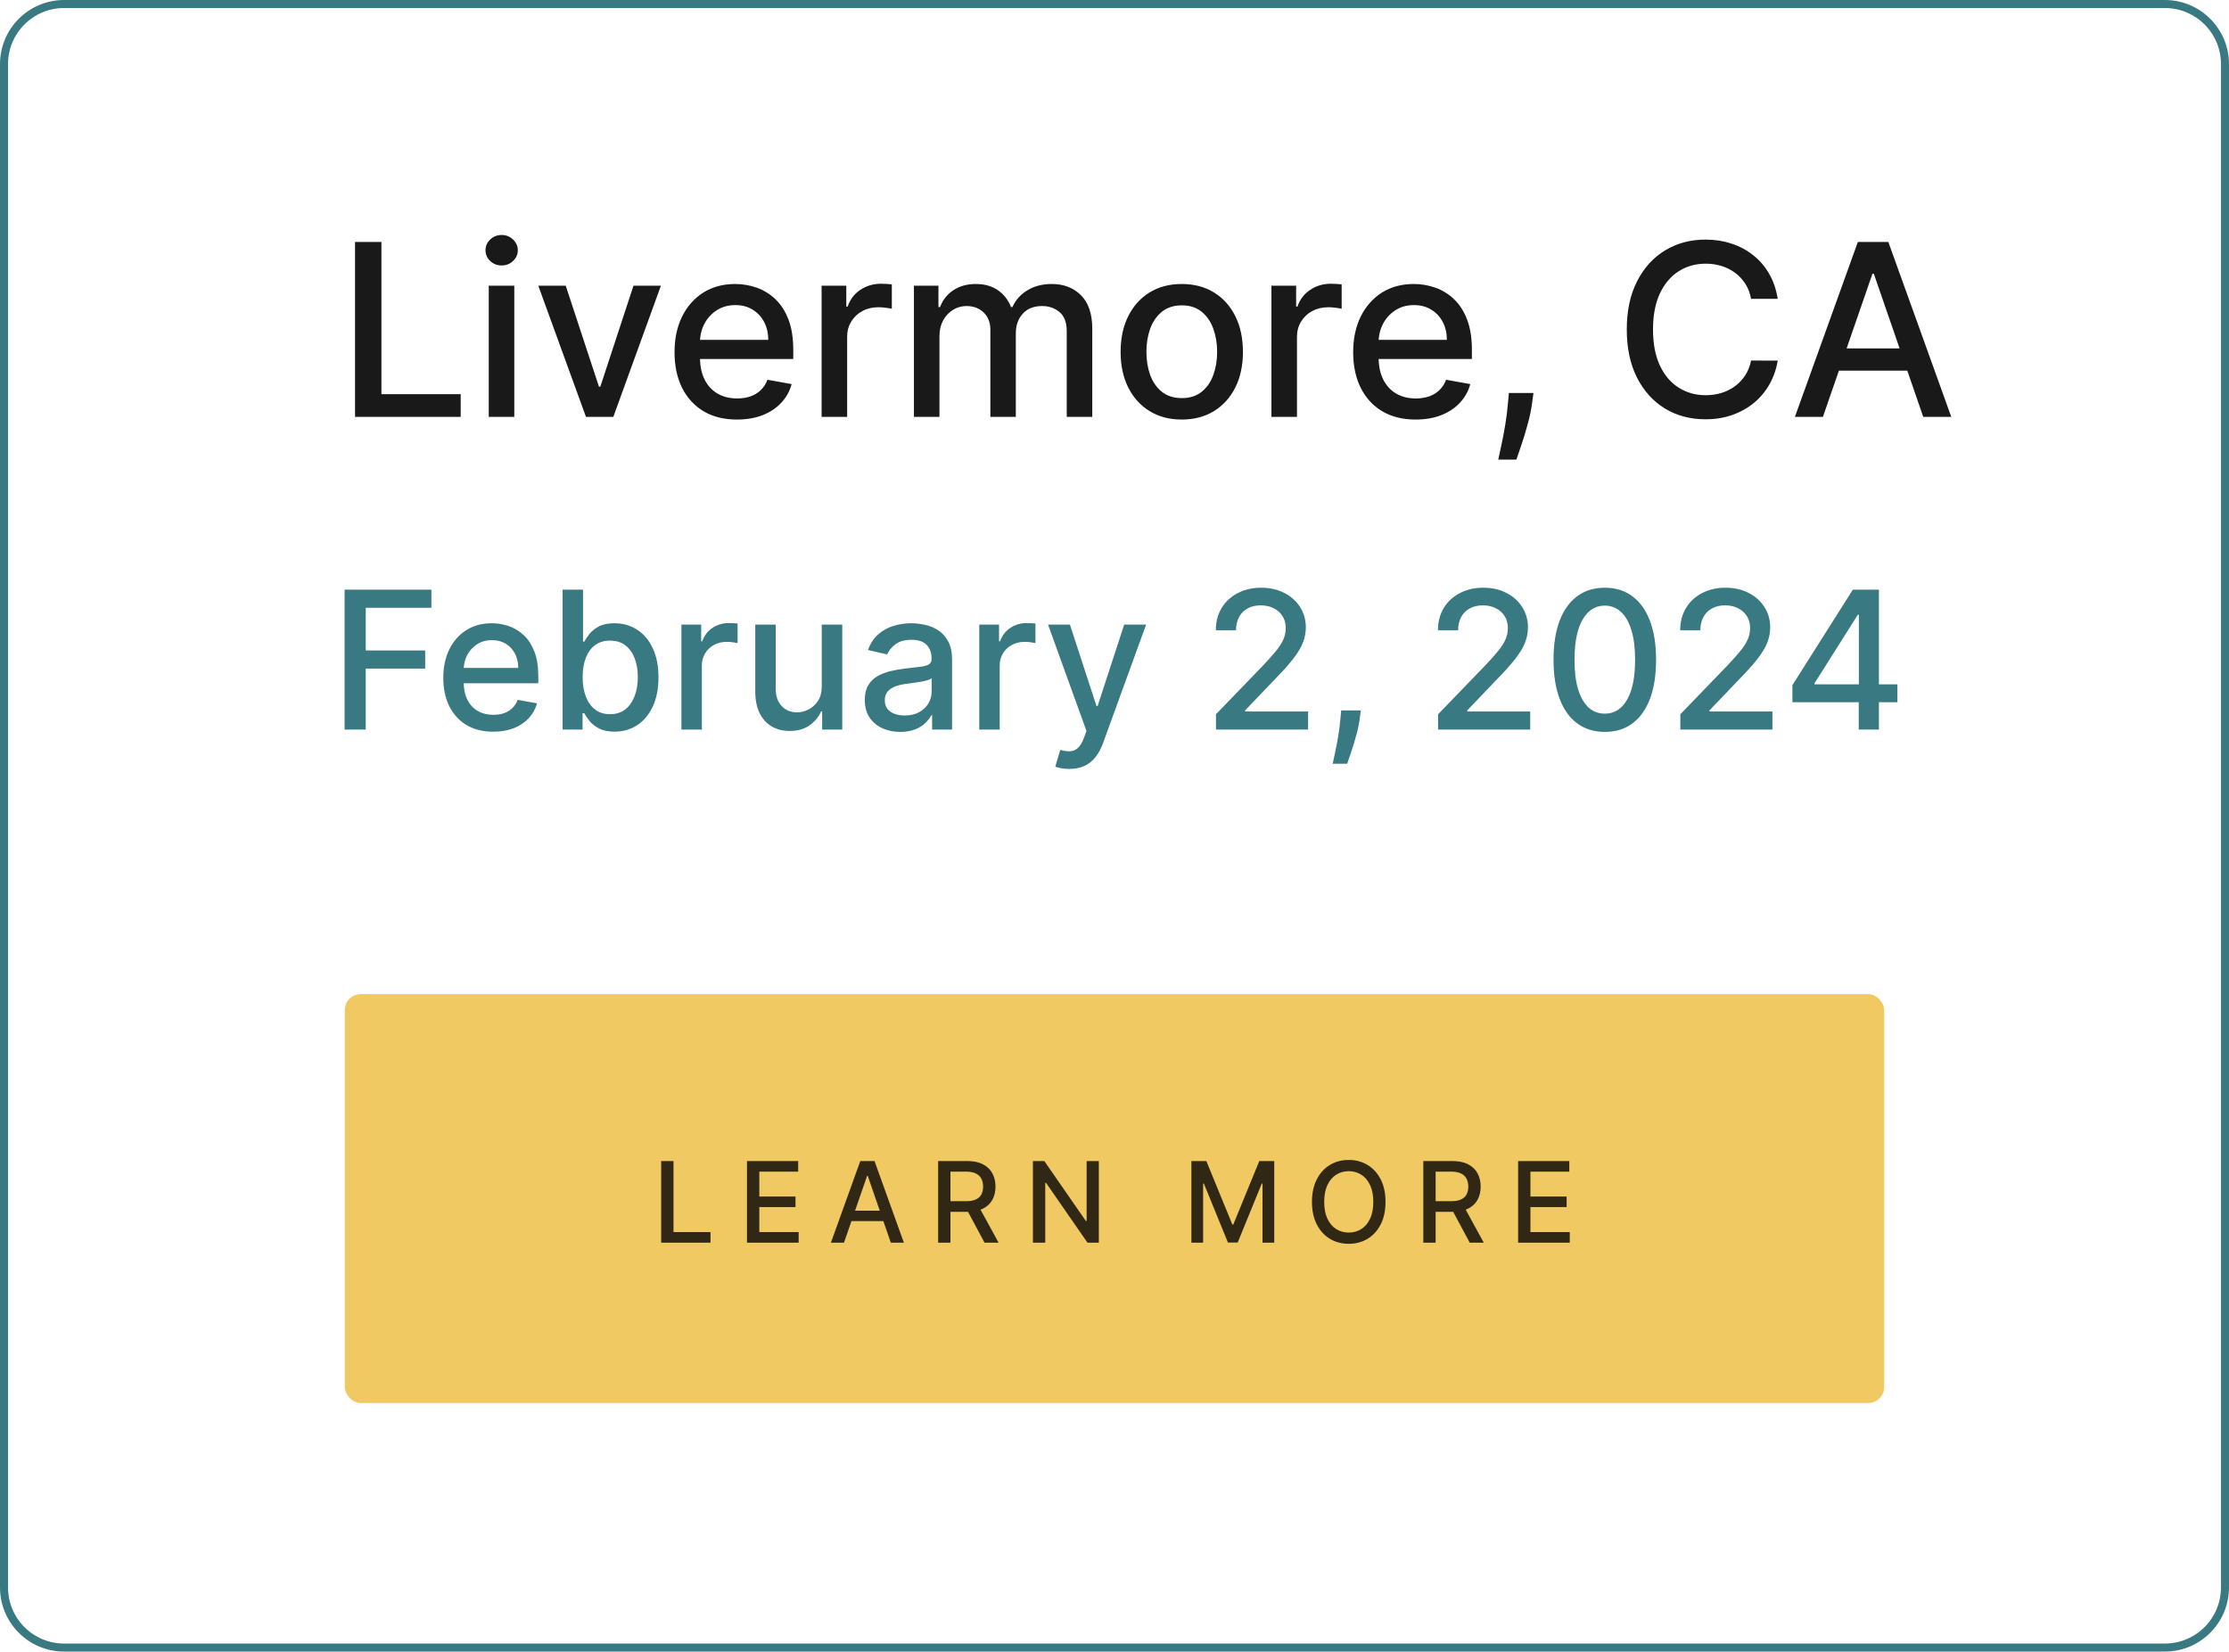
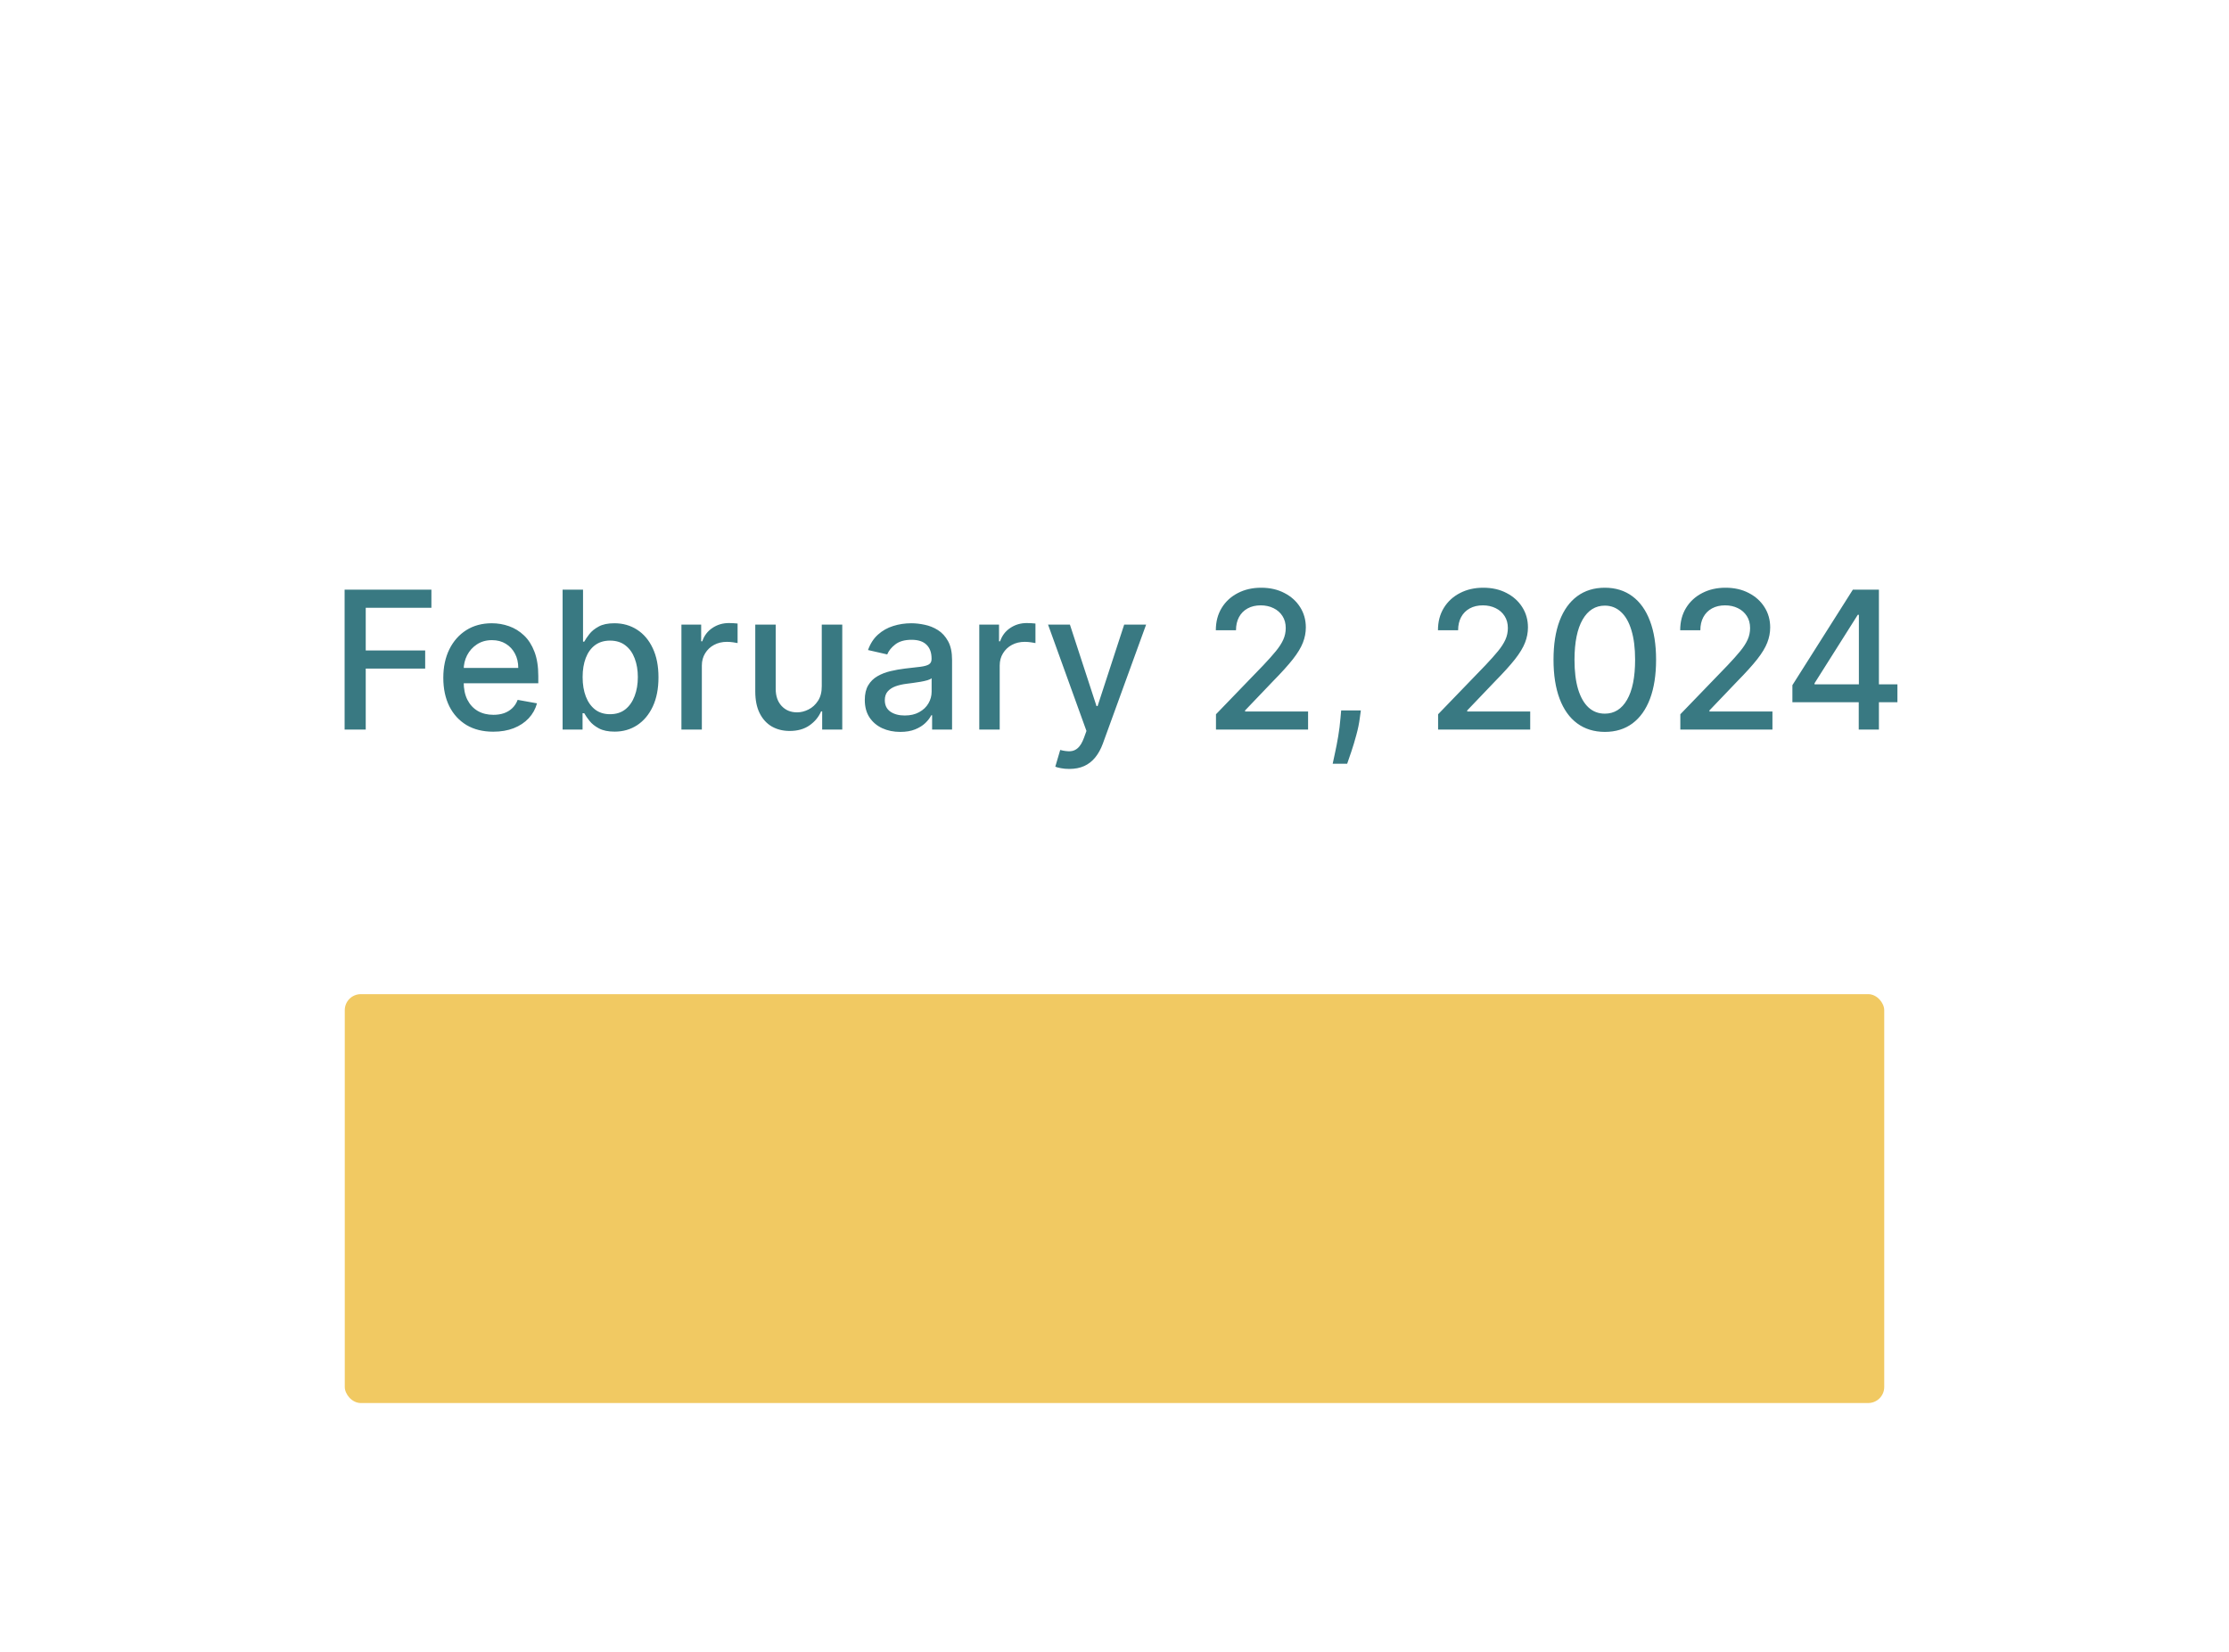
<svg xmlns="http://www.w3.org/2000/svg" width="278" height="206" viewBox="0 0 278 206" fill="none">
-   <path d="M8 0.5H270C274.142 0.5 277.5 3.858 277.5 8V198C277.5 202.142 274.142 205.5 270 205.5H8C3.858 205.5 0.5 202.142 0.5 198V8C0.5 3.858 3.858 0.5 8 0.5Z" stroke="#397982" />
-   <path d="M44.279 52V30.182H47.571V49.166H57.457V52H44.279ZM60.957 52V35.636H64.142V52H60.957ZM62.565 33.111C62.011 33.111 61.536 32.927 61.138 32.557C60.747 32.181 60.552 31.734 60.552 31.215C60.552 30.69 60.747 30.242 61.138 29.873C61.536 29.496 62.011 29.308 62.565 29.308C63.119 29.308 63.592 29.496 63.982 29.873C64.38 30.242 64.579 30.69 64.579 31.215C64.579 31.734 64.38 32.181 63.982 32.557C63.592 32.927 63.119 33.111 62.565 33.111ZM82.426 35.636L76.492 52H73.083L67.138 35.636H70.558L74.702 48.229H74.873L79.006 35.636H82.426ZM91.916 52.33C90.303 52.33 88.915 51.986 87.75 51.297C86.592 50.601 85.698 49.624 85.065 48.367C84.44 47.103 84.128 45.622 84.128 43.925C84.128 42.249 84.44 40.771 85.065 39.493C85.698 38.215 86.578 37.217 87.707 36.499C88.844 35.782 90.172 35.423 91.692 35.423C92.615 35.423 93.51 35.576 94.376 35.881C95.243 36.187 96.021 36.666 96.71 37.32C97.398 37.973 97.942 38.822 98.34 39.866C98.737 40.903 98.936 42.163 98.936 43.648V44.777H85.928V42.391H95.815C95.815 41.553 95.644 40.81 95.303 40.164C94.962 39.511 94.483 38.996 93.865 38.619C93.254 38.243 92.537 38.055 91.713 38.055C90.818 38.055 90.037 38.275 89.369 38.715C88.709 39.148 88.198 39.717 87.835 40.42C87.48 41.116 87.303 41.872 87.303 42.689V44.553C87.303 45.647 87.494 46.577 87.878 47.344C88.269 48.111 88.812 48.697 89.508 49.102C90.204 49.5 91.017 49.699 91.948 49.699C92.551 49.699 93.102 49.614 93.599 49.443C94.096 49.266 94.526 49.003 94.888 48.655C95.25 48.307 95.527 47.877 95.719 47.366L98.734 47.909C98.492 48.797 98.059 49.575 97.434 50.242C96.816 50.903 96.038 51.418 95.101 51.787C94.171 52.149 93.109 52.33 91.916 52.33ZM102.47 52V35.636H105.549V38.236H105.72C106.018 37.355 106.544 36.663 107.296 36.158C108.056 35.647 108.916 35.391 109.875 35.391C110.073 35.391 110.308 35.398 110.578 35.413C110.855 35.427 111.071 35.445 111.228 35.466V38.513C111.1 38.477 110.872 38.438 110.546 38.396C110.219 38.346 109.892 38.321 109.566 38.321C108.813 38.321 108.142 38.481 107.552 38.8C106.97 39.113 106.508 39.55 106.167 40.111C105.826 40.665 105.656 41.297 105.656 42.007V52H102.47ZM113.984 52V35.636H117.042V38.3H117.244C117.585 37.398 118.142 36.695 118.917 36.19C119.691 35.679 120.618 35.423 121.697 35.423C122.791 35.423 123.707 35.679 124.446 36.19C125.191 36.702 125.742 37.405 126.097 38.3H126.267C126.658 37.426 127.28 36.73 128.132 36.212C128.984 35.686 130 35.423 131.179 35.423C132.663 35.423 133.874 35.889 134.812 36.819C135.756 37.749 136.228 39.152 136.228 41.027V52H133.043V41.325C133.043 40.217 132.741 39.415 132.138 38.918C131.534 38.42 130.813 38.172 129.975 38.172C128.938 38.172 128.132 38.492 127.557 39.131C126.981 39.763 126.694 40.576 126.694 41.57V52H123.519V41.123C123.519 40.235 123.242 39.521 122.688 38.981C122.134 38.442 121.413 38.172 120.525 38.172C119.922 38.172 119.364 38.332 118.853 38.651C118.348 38.964 117.94 39.401 117.628 39.962C117.322 40.523 117.169 41.173 117.169 41.911V52H113.984ZM147.391 52.33C145.856 52.33 144.518 51.979 143.374 51.276C142.231 50.572 141.343 49.589 140.711 48.325C140.079 47.06 139.763 45.583 139.763 43.893C139.763 42.195 140.079 40.711 140.711 39.44C141.343 38.168 142.231 37.181 143.374 36.478C144.518 35.775 145.856 35.423 147.391 35.423C148.925 35.423 150.263 35.775 151.407 36.478C152.55 37.181 153.438 38.168 154.07 39.44C154.702 40.711 155.018 42.195 155.018 43.893C155.018 45.583 154.702 47.06 154.07 48.325C153.438 49.589 152.55 50.572 151.407 51.276C150.263 51.979 148.925 52.33 147.391 52.33ZM147.401 49.656C148.396 49.656 149.219 49.394 149.873 48.868C150.526 48.342 151.009 47.643 151.322 46.769C151.641 45.896 151.801 44.933 151.801 43.882C151.801 42.838 151.641 41.879 151.322 41.006C151.009 40.125 150.526 39.418 149.873 38.886C149.219 38.353 148.396 38.087 147.401 38.087C146.4 38.087 145.569 38.353 144.908 38.886C144.255 39.418 143.768 40.125 143.449 41.006C143.136 41.879 142.98 42.838 142.98 43.882C142.98 44.933 143.136 45.896 143.449 46.769C143.768 47.643 144.255 48.342 144.908 48.868C145.569 49.394 146.4 49.656 147.401 49.656ZM158.574 52V35.636H161.653V38.236H161.823C162.122 37.355 162.647 36.663 163.4 36.158C164.16 35.647 165.019 35.391 165.978 35.391C166.177 35.391 166.411 35.398 166.681 35.413C166.958 35.427 167.175 35.445 167.331 35.466V38.513C167.203 38.477 166.976 38.438 166.649 38.396C166.323 38.346 165.996 38.321 165.669 38.321C164.916 38.321 164.245 38.481 163.656 38.8C163.073 39.113 162.612 39.55 162.271 40.111C161.93 40.665 161.759 41.297 161.759 42.007V52H158.574ZM176.554 52.33C174.942 52.33 173.554 51.986 172.389 51.297C171.231 50.601 170.336 49.624 169.704 48.367C169.079 47.103 168.767 45.622 168.767 43.925C168.767 42.249 169.079 40.771 169.704 39.493C170.336 38.215 171.217 37.217 172.346 36.499C173.483 35.782 174.811 35.423 176.331 35.423C177.254 35.423 178.149 35.576 179.015 35.881C179.882 36.187 180.659 36.666 181.348 37.32C182.037 37.973 182.581 38.822 182.978 39.866C183.376 40.903 183.575 42.163 183.575 43.648V44.777H170.567V42.391H180.453C180.453 41.553 180.283 40.81 179.942 40.164C179.601 39.511 179.122 38.996 178.504 38.619C177.893 38.243 177.176 38.055 176.352 38.055C175.457 38.055 174.676 38.275 174.008 38.715C173.348 39.148 172.836 39.717 172.474 40.42C172.119 41.116 171.941 41.872 171.941 42.689V44.553C171.941 45.647 172.133 46.577 172.517 47.344C172.907 48.111 173.451 48.697 174.147 49.102C174.843 49.5 175.656 49.699 176.586 49.699C177.19 49.699 177.74 49.614 178.237 49.443C178.735 49.266 179.164 49.003 179.527 48.655C179.889 48.307 180.166 47.877 180.358 47.366L183.372 47.909C183.131 48.797 182.698 49.575 182.073 50.242C181.455 50.903 180.677 51.418 179.74 51.787C178.809 52.149 177.747 52.33 176.554 52.33ZM191.253 49.017L191.093 50.178C190.987 51.031 190.806 51.918 190.55 52.842C190.302 53.772 190.042 54.635 189.772 55.43C189.51 56.226 189.293 56.858 189.123 57.327H186.864C186.956 56.886 187.084 56.29 187.248 55.537C187.411 54.791 187.571 53.957 187.727 53.033C187.883 52.11 188 51.169 188.079 50.21L188.185 49.017H191.253ZM221.717 37.277H218.393C218.265 36.567 218.027 35.942 217.679 35.402C217.331 34.862 216.905 34.404 216.401 34.028C215.896 33.651 215.332 33.367 214.707 33.175C214.089 32.984 213.432 32.888 212.736 32.888C211.479 32.888 210.353 33.204 209.359 33.836C208.372 34.468 207.59 35.395 207.015 36.617C206.447 37.838 206.163 39.33 206.163 41.091C206.163 42.867 206.447 44.365 207.015 45.587C207.59 46.808 208.375 47.731 209.369 48.356C210.364 48.981 211.482 49.294 212.725 49.294C213.414 49.294 214.068 49.202 214.685 49.017C215.31 48.825 215.875 48.545 216.379 48.175C216.884 47.806 217.31 47.355 217.658 46.822C218.013 46.283 218.258 45.665 218.393 44.969L221.717 44.979C221.539 46.052 221.195 47.039 220.683 47.941C220.179 48.836 219.529 49.61 218.734 50.264C217.945 50.91 217.043 51.41 216.028 51.766C215.012 52.121 213.904 52.298 212.704 52.298C210.815 52.298 209.131 51.851 207.654 50.956C206.177 50.054 205.012 48.765 204.16 47.089C203.315 45.413 202.892 43.413 202.892 41.091C202.892 38.761 203.318 36.762 204.171 35.093C205.023 33.417 206.188 32.131 207.665 31.236C209.142 30.334 210.822 29.884 212.704 29.884C213.862 29.884 214.941 30.05 215.943 30.384C216.951 30.711 217.857 31.194 218.659 31.833C219.462 32.465 220.126 33.239 220.651 34.156C221.177 35.065 221.532 36.105 221.717 37.277ZM227.352 52H223.858L231.71 30.182H235.513L243.364 52H239.87L233.702 34.145H233.531L227.352 52ZM227.938 43.456H239.274V46.226H227.938V43.456Z" fill="black" fill-opacity="0.9" />
  <rect x="43" y="124" width="192" height="51" rx="2" fill="#F1C962" />
-   <path d="M82.463 155V144.818H83.999V153.678H88.613V155H82.463ZM93.165 155V144.818H99.549V146.141H94.701V149.243H99.216V150.56H94.701V153.678H99.609V155H93.165ZM105.261 155H103.63L107.294 144.818H109.069L112.733 155H111.103L108.224 146.668H108.144L105.261 155ZM105.534 151.013H110.824V152.305H105.534V151.013ZM117.004 155V144.818H120.633C121.422 144.818 122.076 144.954 122.597 145.226C123.12 145.498 123.511 145.874 123.77 146.354C124.028 146.832 124.158 147.384 124.158 148.01C124.158 148.633 124.027 149.182 123.765 149.656C123.506 150.126 123.115 150.492 122.592 150.754C122.071 151.016 121.417 151.147 120.628 151.147H117.879V149.825H120.489C120.986 149.825 121.39 149.753 121.702 149.611C122.017 149.468 122.247 149.261 122.393 148.989C122.539 148.718 122.612 148.391 122.612 148.01C122.612 147.625 122.537 147.292 122.388 147.011C122.242 146.729 122.012 146.513 121.697 146.364C121.385 146.212 120.976 146.136 120.469 146.136H118.54V155H117.004ZM122.03 150.406L124.545 155H122.795L120.33 150.406H122.03ZM137.045 144.818V155H135.633L130.458 147.533H130.363V155H128.827V144.818H130.249L135.429 152.295H135.524V144.818H137.045ZM148.591 144.818H150.455L153.697 152.733H153.816L157.058 144.818H158.922V155H157.46V147.632H157.366L154.363 154.985H153.15L150.147 147.627H150.053V155H148.591V144.818ZM172.8 149.909C172.8 150.996 172.601 151.931 172.203 152.713C171.806 153.492 171.26 154.092 170.568 154.513C169.878 154.93 169.094 155.139 168.216 155.139C167.335 155.139 166.547 154.93 165.855 154.513C165.165 154.092 164.622 153.49 164.224 152.708C163.826 151.926 163.627 150.993 163.627 149.909C163.627 148.822 163.826 147.889 164.224 147.11C164.622 146.328 165.165 145.728 165.855 145.31C166.547 144.889 167.335 144.679 168.216 144.679C169.094 144.679 169.878 144.889 170.568 145.31C171.26 145.728 171.806 146.328 172.203 147.11C172.601 147.889 172.8 148.822 172.8 149.909ZM171.279 149.909C171.279 149.08 171.144 148.383 170.876 147.816C170.611 147.246 170.246 146.815 169.782 146.523C169.322 146.228 168.8 146.081 168.216 146.081C167.63 146.081 167.106 146.228 166.645 146.523C166.184 146.815 165.82 147.246 165.551 147.816C165.286 148.383 165.154 149.08 165.154 149.909C165.154 150.738 165.286 151.437 165.551 152.007C165.82 152.574 166.184 153.005 166.645 153.3C167.106 153.591 167.63 153.737 168.216 153.737C168.8 153.737 169.322 153.591 169.782 153.3C170.246 153.005 170.611 152.574 170.876 152.007C171.144 151.437 171.279 150.738 171.279 149.909ZM177.515 155V144.818H181.145C181.933 144.818 182.588 144.954 183.108 145.226C183.632 145.498 184.023 145.874 184.282 146.354C184.54 146.832 184.669 147.384 184.669 148.01C184.669 148.633 184.538 149.182 184.277 149.656C184.018 150.126 183.627 150.492 183.103 150.754C182.583 151.016 181.928 151.147 181.14 151.147H178.39V149.825H181C181.498 149.825 181.902 149.753 182.213 149.611C182.528 149.468 182.759 149.261 182.904 148.989C183.05 148.718 183.123 148.391 183.123 148.01C183.123 147.625 183.049 147.292 182.9 147.011C182.754 146.729 182.523 146.513 182.208 146.364C181.897 146.212 181.488 146.136 180.98 146.136H179.052V155H177.515ZM182.542 150.406L185.057 155H183.307L180.841 150.406H182.542ZM189.339 155V144.818H195.722V146.141H190.875V149.243H195.389V150.56H190.875V153.678H195.782V155H189.339Z" fill="black" fill-opacity="0.8" />
  <path d="M42.98 91V73.546H53.804V75.812H45.614V81.131H53.028V83.389H45.614V91H42.98ZM61.519 91.264C60.229 91.264 59.119 90.989 58.187 90.438C57.261 89.881 56.545 89.099 56.039 88.094C55.539 87.082 55.289 85.898 55.289 84.54C55.289 83.199 55.539 82.017 56.039 80.994C56.545 79.972 57.249 79.173 58.153 78.599C59.062 78.026 60.124 77.739 61.34 77.739C62.079 77.739 62.795 77.861 63.488 78.105C64.181 78.349 64.803 78.733 65.354 79.256C65.906 79.778 66.34 80.457 66.658 81.293C66.977 82.122 67.136 83.131 67.136 84.318V85.222H56.729V83.312H64.638C64.638 82.642 64.502 82.048 64.229 81.531C63.957 81.008 63.573 80.597 63.079 80.296C62.59 79.994 62.016 79.844 61.357 79.844C60.641 79.844 60.016 80.02 59.482 80.372C58.954 80.719 58.545 81.173 58.255 81.736C57.971 82.293 57.829 82.898 57.829 83.551V85.043C57.829 85.918 57.982 86.662 58.289 87.276C58.602 87.889 59.036 88.358 59.593 88.682C60.15 89 60.8 89.159 61.545 89.159C62.028 89.159 62.468 89.091 62.866 88.954C63.264 88.812 63.607 88.602 63.897 88.324C64.187 88.046 64.408 87.702 64.562 87.293L66.974 87.727C66.781 88.438 66.434 89.06 65.934 89.594C65.44 90.122 64.817 90.534 64.067 90.829C63.323 91.119 62.474 91.264 61.519 91.264ZM70.168 91V73.546H72.716V80.031H72.869C73.017 79.758 73.23 79.443 73.508 79.085C73.787 78.727 74.173 78.415 74.668 78.148C75.162 77.875 75.815 77.739 76.628 77.739C77.685 77.739 78.628 78.006 79.457 78.54C80.287 79.074 80.938 79.844 81.409 80.849C81.886 81.855 82.125 83.065 82.125 84.48C82.125 85.895 81.889 87.108 81.418 88.119C80.946 89.125 80.298 89.901 79.474 90.446C78.651 90.986 77.71 91.256 76.653 91.256C75.858 91.256 75.207 91.122 74.702 90.855C74.202 90.588 73.81 90.276 73.526 89.918C73.242 89.56 73.023 89.242 72.869 88.963H72.656V91H70.168ZM72.665 84.454C72.665 85.375 72.798 86.182 73.065 86.875C73.332 87.568 73.719 88.111 74.224 88.503C74.73 88.889 75.349 89.082 76.082 89.082C76.844 89.082 77.48 88.881 77.992 88.477C78.503 88.068 78.889 87.514 79.151 86.815C79.418 86.117 79.551 85.329 79.551 84.454C79.551 83.591 79.421 82.815 79.159 82.128C78.903 81.44 78.517 80.898 78 80.5C77.489 80.102 76.849 79.903 76.082 79.903C75.344 79.903 74.719 80.094 74.207 80.474C73.702 80.855 73.318 81.386 73.057 82.068C72.796 82.75 72.665 83.546 72.665 84.454ZM84.987 91V77.909H87.45V79.989H87.586C87.825 79.284 88.245 78.73 88.847 78.327C89.455 77.918 90.143 77.713 90.91 77.713C91.069 77.713 91.256 77.719 91.472 77.73C91.694 77.742 91.867 77.756 91.992 77.773V80.21C91.89 80.182 91.708 80.151 91.447 80.117C91.185 80.077 90.924 80.057 90.663 80.057C90.06 80.057 89.523 80.185 89.052 80.44C88.586 80.69 88.217 81.04 87.944 81.489C87.671 81.932 87.535 82.438 87.535 83.006V91H84.987ZM102.49 85.571V77.909H105.047V91H102.541V88.733H102.405C102.104 89.432 101.621 90.014 100.956 90.48C100.297 90.94 99.476 91.171 98.493 91.171C97.652 91.171 96.908 90.986 96.26 90.617C95.618 90.242 95.112 89.688 94.743 88.954C94.379 88.222 94.197 87.315 94.197 86.236V77.909H96.746V85.929C96.746 86.821 96.993 87.531 97.487 88.06C97.981 88.588 98.624 88.852 99.413 88.852C99.891 88.852 100.365 88.733 100.837 88.494C101.314 88.256 101.709 87.895 102.021 87.412C102.339 86.929 102.496 86.315 102.49 85.571ZM112.281 91.29C111.451 91.29 110.701 91.136 110.031 90.829C109.36 90.517 108.829 90.065 108.437 89.474C108.05 88.883 107.857 88.159 107.857 87.301C107.857 86.562 107.999 85.954 108.283 85.477C108.567 85 108.951 84.622 109.434 84.344C109.917 84.065 110.457 83.855 111.053 83.713C111.65 83.571 112.258 83.463 112.877 83.389C113.661 83.298 114.298 83.224 114.786 83.168C115.275 83.105 115.63 83.006 115.852 82.869C116.073 82.733 116.184 82.511 116.184 82.204V82.145C116.184 81.401 115.974 80.824 115.553 80.415C115.138 80.006 114.519 79.801 113.695 79.801C112.837 79.801 112.161 79.992 111.667 80.372C111.178 80.747 110.84 81.165 110.653 81.625L108.258 81.079C108.542 80.284 108.957 79.642 109.502 79.153C110.053 78.659 110.687 78.301 111.403 78.079C112.119 77.852 112.871 77.739 113.661 77.739C114.184 77.739 114.738 77.801 115.323 77.926C115.914 78.046 116.465 78.267 116.977 78.591C117.494 78.915 117.917 79.378 118.246 79.98C118.576 80.577 118.741 81.352 118.741 82.307V91H116.252V89.21H116.15C115.985 89.54 115.738 89.864 115.408 90.182C115.079 90.5 114.656 90.764 114.138 90.974C113.621 91.185 113.002 91.29 112.281 91.29ZM112.835 89.244C113.539 89.244 114.141 89.105 114.641 88.827C115.147 88.548 115.531 88.185 115.792 87.736C116.059 87.281 116.192 86.796 116.192 86.278V84.591C116.102 84.682 115.925 84.767 115.664 84.847C115.408 84.921 115.116 84.986 114.786 85.043C114.457 85.094 114.136 85.142 113.823 85.188C113.511 85.227 113.249 85.261 113.039 85.29C112.545 85.352 112.093 85.457 111.684 85.605C111.281 85.753 110.957 85.966 110.712 86.244C110.474 86.517 110.354 86.881 110.354 87.335C110.354 87.966 110.587 88.443 111.053 88.767C111.519 89.085 112.113 89.244 112.835 89.244ZM122.135 91V77.909H124.598V79.989H124.734C124.973 79.284 125.393 78.73 125.996 78.327C126.604 77.918 127.291 77.713 128.058 77.713C128.217 77.713 128.405 77.719 128.621 77.73C128.842 77.742 129.016 77.756 129.141 77.773V80.21C129.038 80.182 128.857 80.151 128.595 80.117C128.334 80.077 128.072 80.057 127.811 80.057C127.209 80.057 126.672 80.185 126.2 80.44C125.734 80.69 125.365 81.04 125.092 81.489C124.82 81.932 124.683 82.438 124.683 83.006V91H122.135ZM133.355 95.909C132.974 95.909 132.628 95.878 132.315 95.815C132.003 95.758 131.77 95.696 131.616 95.628L132.23 93.54C132.696 93.665 133.111 93.719 133.474 93.702C133.838 93.685 134.159 93.548 134.438 93.293C134.722 93.037 134.972 92.619 135.188 92.04L135.503 91.171L130.713 77.909H133.44L136.756 88.068H136.892L140.207 77.909H142.943L137.548 92.747C137.298 93.429 136.98 94.006 136.594 94.477C136.207 94.954 135.747 95.312 135.213 95.551C134.679 95.79 134.06 95.909 133.355 95.909ZM151.656 91V89.091L157.562 82.972C158.192 82.307 158.712 81.724 159.121 81.224C159.536 80.719 159.846 80.239 160.05 79.784C160.255 79.329 160.357 78.847 160.357 78.335C160.357 77.756 160.221 77.256 159.948 76.835C159.675 76.409 159.303 76.082 158.832 75.855C158.36 75.622 157.829 75.506 157.238 75.506C156.613 75.506 156.067 75.633 155.602 75.889C155.136 76.145 154.778 76.506 154.528 76.972C154.278 77.438 154.153 77.983 154.153 78.608H151.638C151.638 77.546 151.883 76.617 152.371 75.821C152.86 75.026 153.531 74.409 154.383 73.972C155.235 73.528 156.204 73.307 157.289 73.307C158.386 73.307 159.352 73.526 160.187 73.963C161.028 74.395 161.684 74.986 162.156 75.736C162.627 76.48 162.863 77.321 162.863 78.258C162.863 78.906 162.741 79.54 162.496 80.159C162.258 80.778 161.84 81.469 161.244 82.23C160.647 82.986 159.817 83.903 158.755 84.983L155.286 88.614V88.742H163.144V91H151.656ZM169.724 88.614L169.596 89.543C169.511 90.224 169.366 90.935 169.161 91.673C168.962 92.418 168.755 93.108 168.539 93.744C168.329 94.381 168.156 94.886 168.019 95.261H166.212C166.286 94.909 166.388 94.432 166.519 93.829C166.65 93.233 166.778 92.565 166.903 91.827C167.028 91.088 167.121 90.335 167.184 89.568L167.269 88.614H169.724ZM179.359 91V89.091L185.265 82.972C185.896 82.307 186.415 81.724 186.825 81.224C187.239 80.719 187.549 80.239 187.754 79.784C187.958 79.329 188.06 78.847 188.06 78.335C188.06 77.756 187.924 77.256 187.651 76.835C187.379 76.409 187.006 76.082 186.535 75.855C186.063 75.622 185.532 75.506 184.941 75.506C184.316 75.506 183.771 75.633 183.305 75.889C182.839 76.145 182.481 76.506 182.231 76.972C181.981 77.438 181.856 77.983 181.856 78.608H179.342C179.342 77.546 179.586 76.617 180.075 75.821C180.563 75.026 181.234 74.409 182.086 73.972C182.938 73.528 183.907 73.307 184.992 73.307C186.089 73.307 187.055 73.526 187.89 73.963C188.731 74.395 189.387 74.986 189.859 75.736C190.33 76.48 190.566 77.321 190.566 78.258C190.566 78.906 190.444 79.54 190.2 80.159C189.961 80.778 189.543 81.469 188.947 82.23C188.35 82.986 187.521 83.903 186.458 84.983L182.989 88.614V88.742H190.847V91H179.359ZM200.154 91.29C198.808 91.284 197.657 90.929 196.702 90.224C195.748 89.52 195.018 88.494 194.512 87.148C194.006 85.801 193.754 84.179 193.754 82.281C193.754 80.389 194.006 78.773 194.512 77.432C195.023 76.091 195.756 75.068 196.711 74.364C197.671 73.659 198.819 73.307 200.154 73.307C201.489 73.307 202.634 73.662 203.589 74.372C204.543 75.077 205.273 76.099 205.779 77.44C206.29 78.776 206.546 80.389 206.546 82.281C206.546 84.185 206.293 85.81 205.788 87.156C205.282 88.497 204.552 89.523 203.597 90.233C202.643 90.938 201.495 91.29 200.154 91.29ZM200.154 89.014C201.336 89.014 202.259 88.438 202.924 87.284C203.594 86.131 203.93 84.463 203.93 82.281C203.93 80.832 203.776 79.608 203.469 78.608C203.168 77.602 202.734 76.841 202.165 76.324C201.603 75.801 200.933 75.54 200.154 75.54C198.978 75.54 198.055 76.119 197.384 77.278C196.714 78.438 196.376 80.105 196.37 82.281C196.37 83.736 196.521 84.966 196.822 85.972C197.129 86.972 197.563 87.73 198.126 88.247C198.688 88.758 199.364 89.014 200.154 89.014ZM209.57 91V89.091L215.476 82.972C216.107 82.307 216.626 81.724 217.036 81.224C217.45 80.719 217.76 80.239 217.964 79.784C218.169 79.329 218.271 78.847 218.271 78.335C218.271 77.756 218.135 77.256 217.862 76.835C217.589 76.409 217.217 76.082 216.746 75.855C216.274 75.622 215.743 75.506 215.152 75.506C214.527 75.506 213.982 75.633 213.516 75.889C213.05 76.145 212.692 76.506 212.442 76.972C212.192 77.438 212.067 77.983 212.067 78.608H209.553C209.553 77.546 209.797 76.617 210.286 75.821C210.774 75.026 211.445 74.409 212.297 73.972C213.149 73.528 214.118 73.307 215.203 73.307C216.3 73.307 217.266 73.526 218.101 73.963C218.942 74.395 219.598 74.986 220.07 75.736C220.541 76.48 220.777 77.321 220.777 78.258C220.777 78.906 220.655 79.54 220.411 80.159C220.172 80.778 219.754 81.469 219.158 82.23C218.561 82.986 217.732 83.903 216.669 84.983L213.2 88.614V88.742H221.058V91H209.57ZM223.547 87.591V85.46L231.089 73.546H232.768V76.682H231.703L226.308 85.222V85.358H236.646V87.591H223.547ZM231.822 91V86.943L231.839 85.972V73.546H234.337V91H231.822Z" fill="#397982" />
</svg>